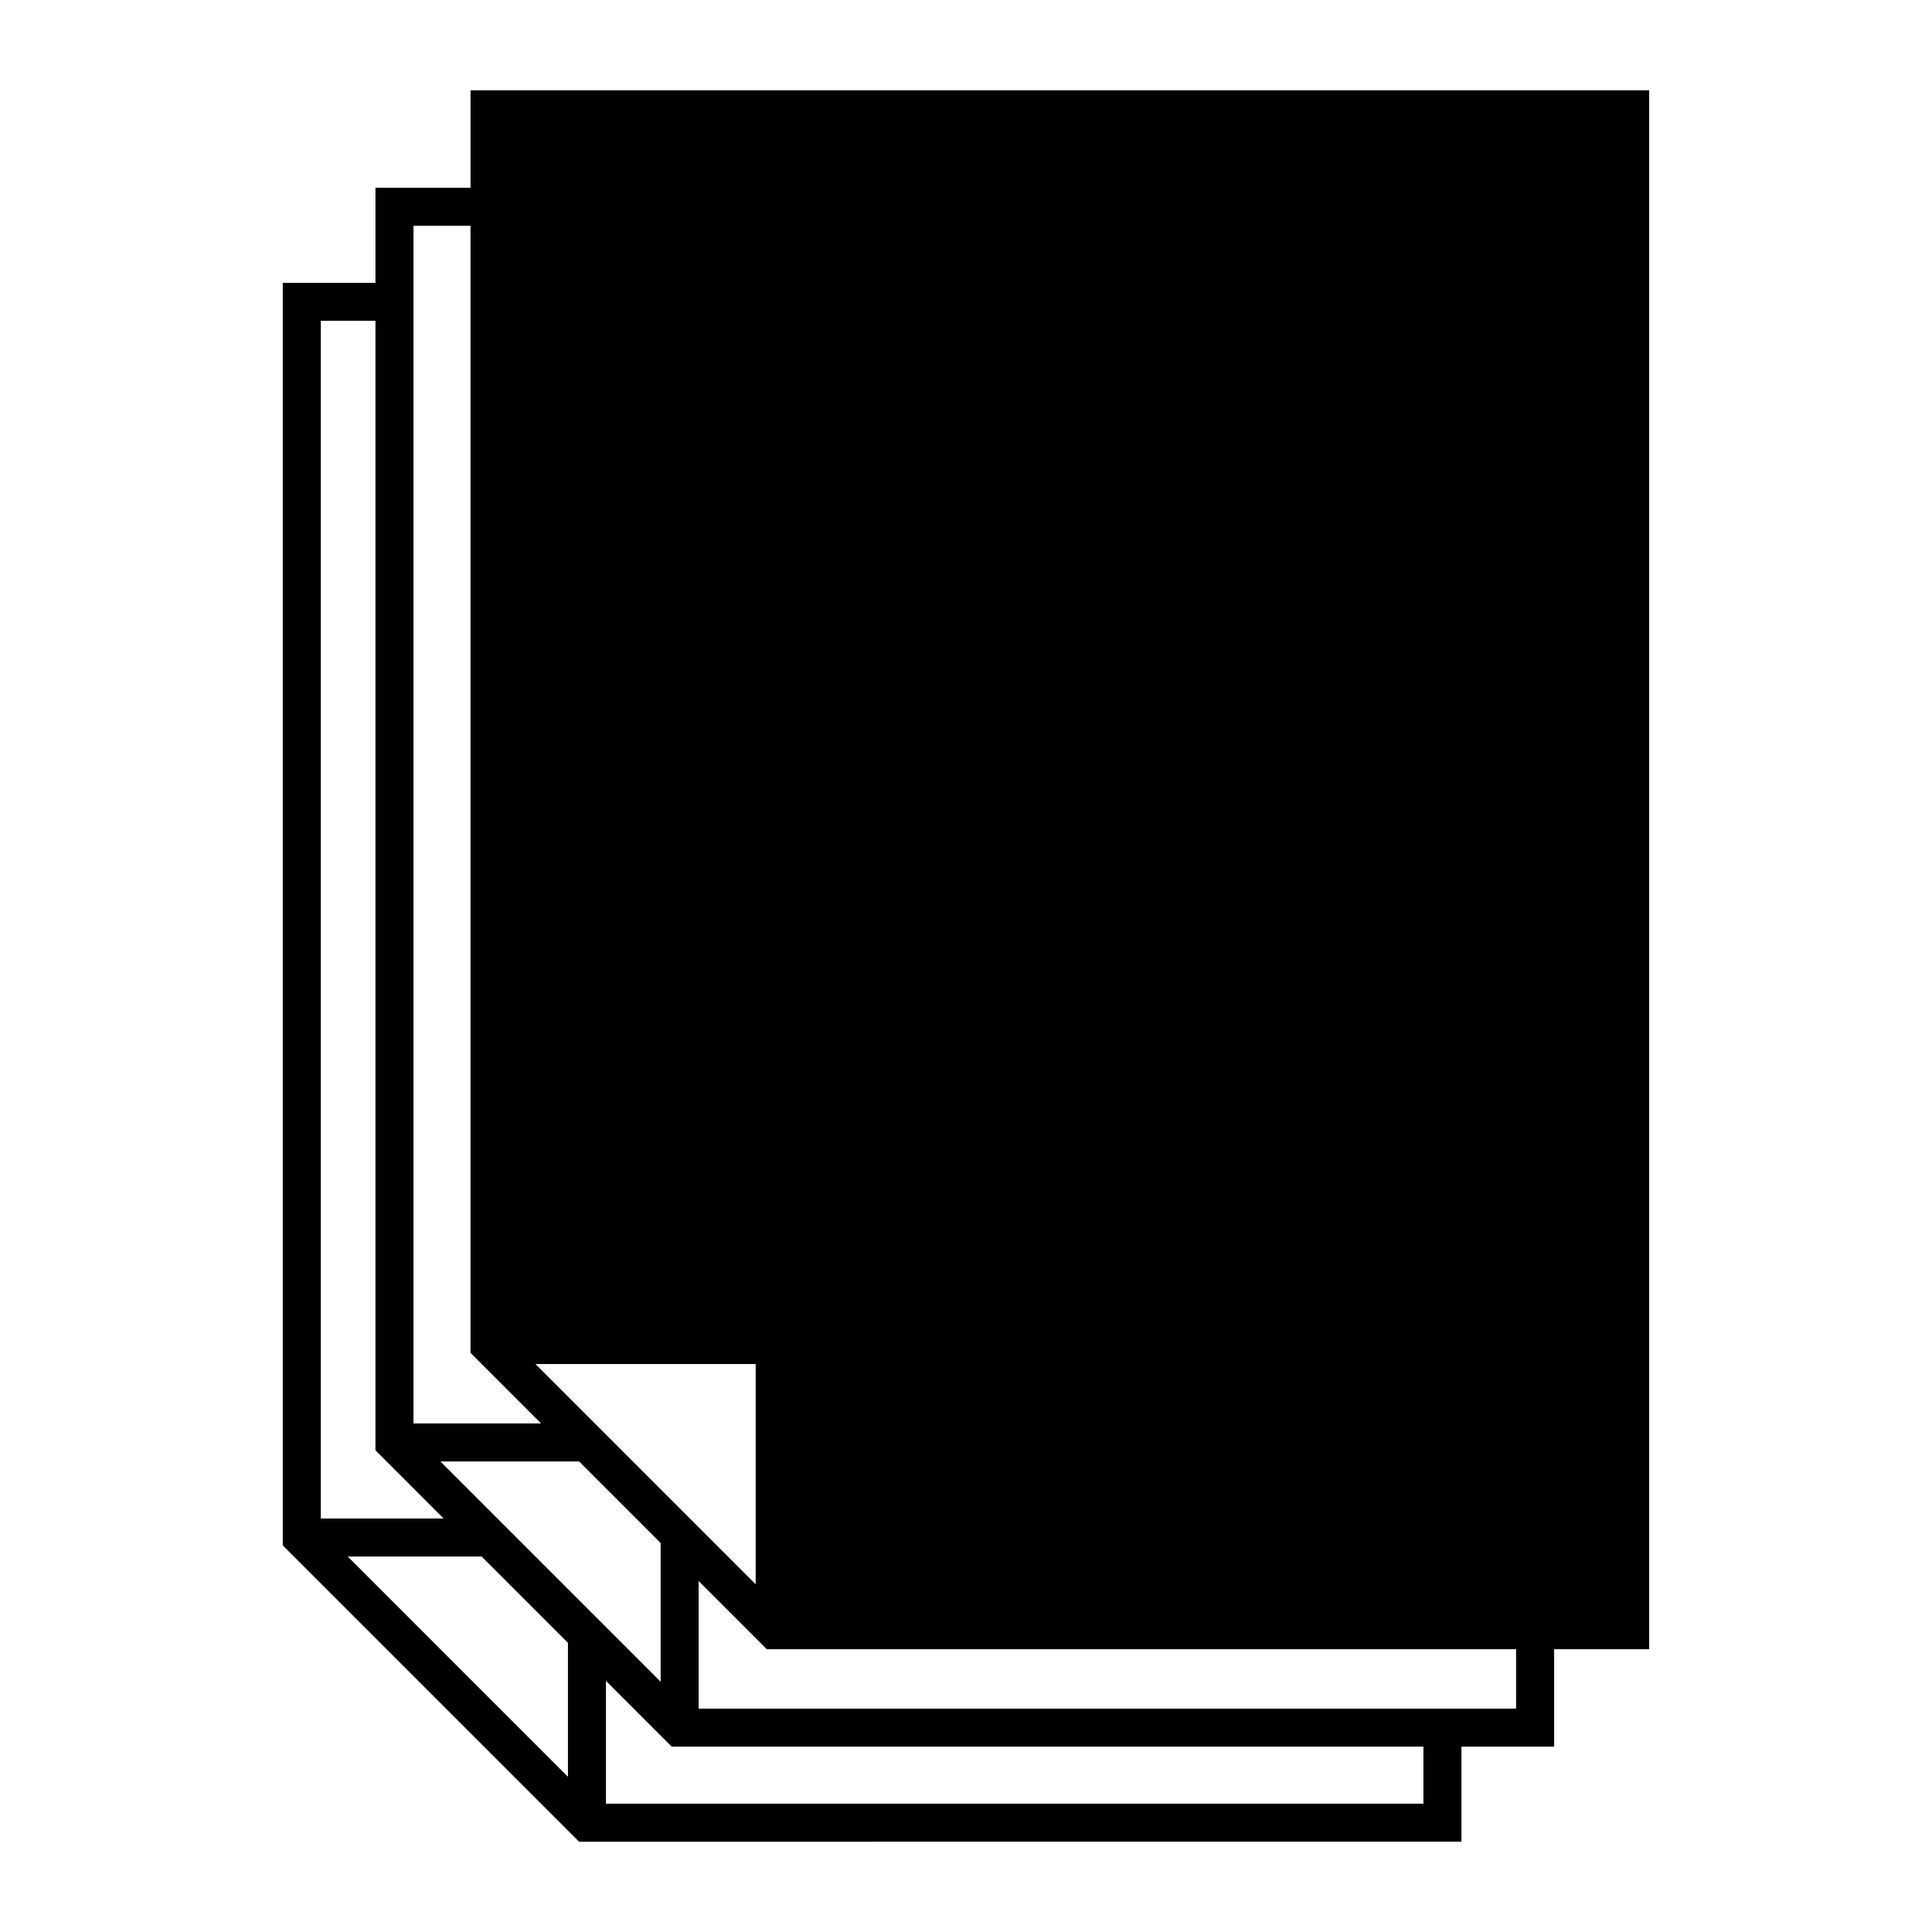
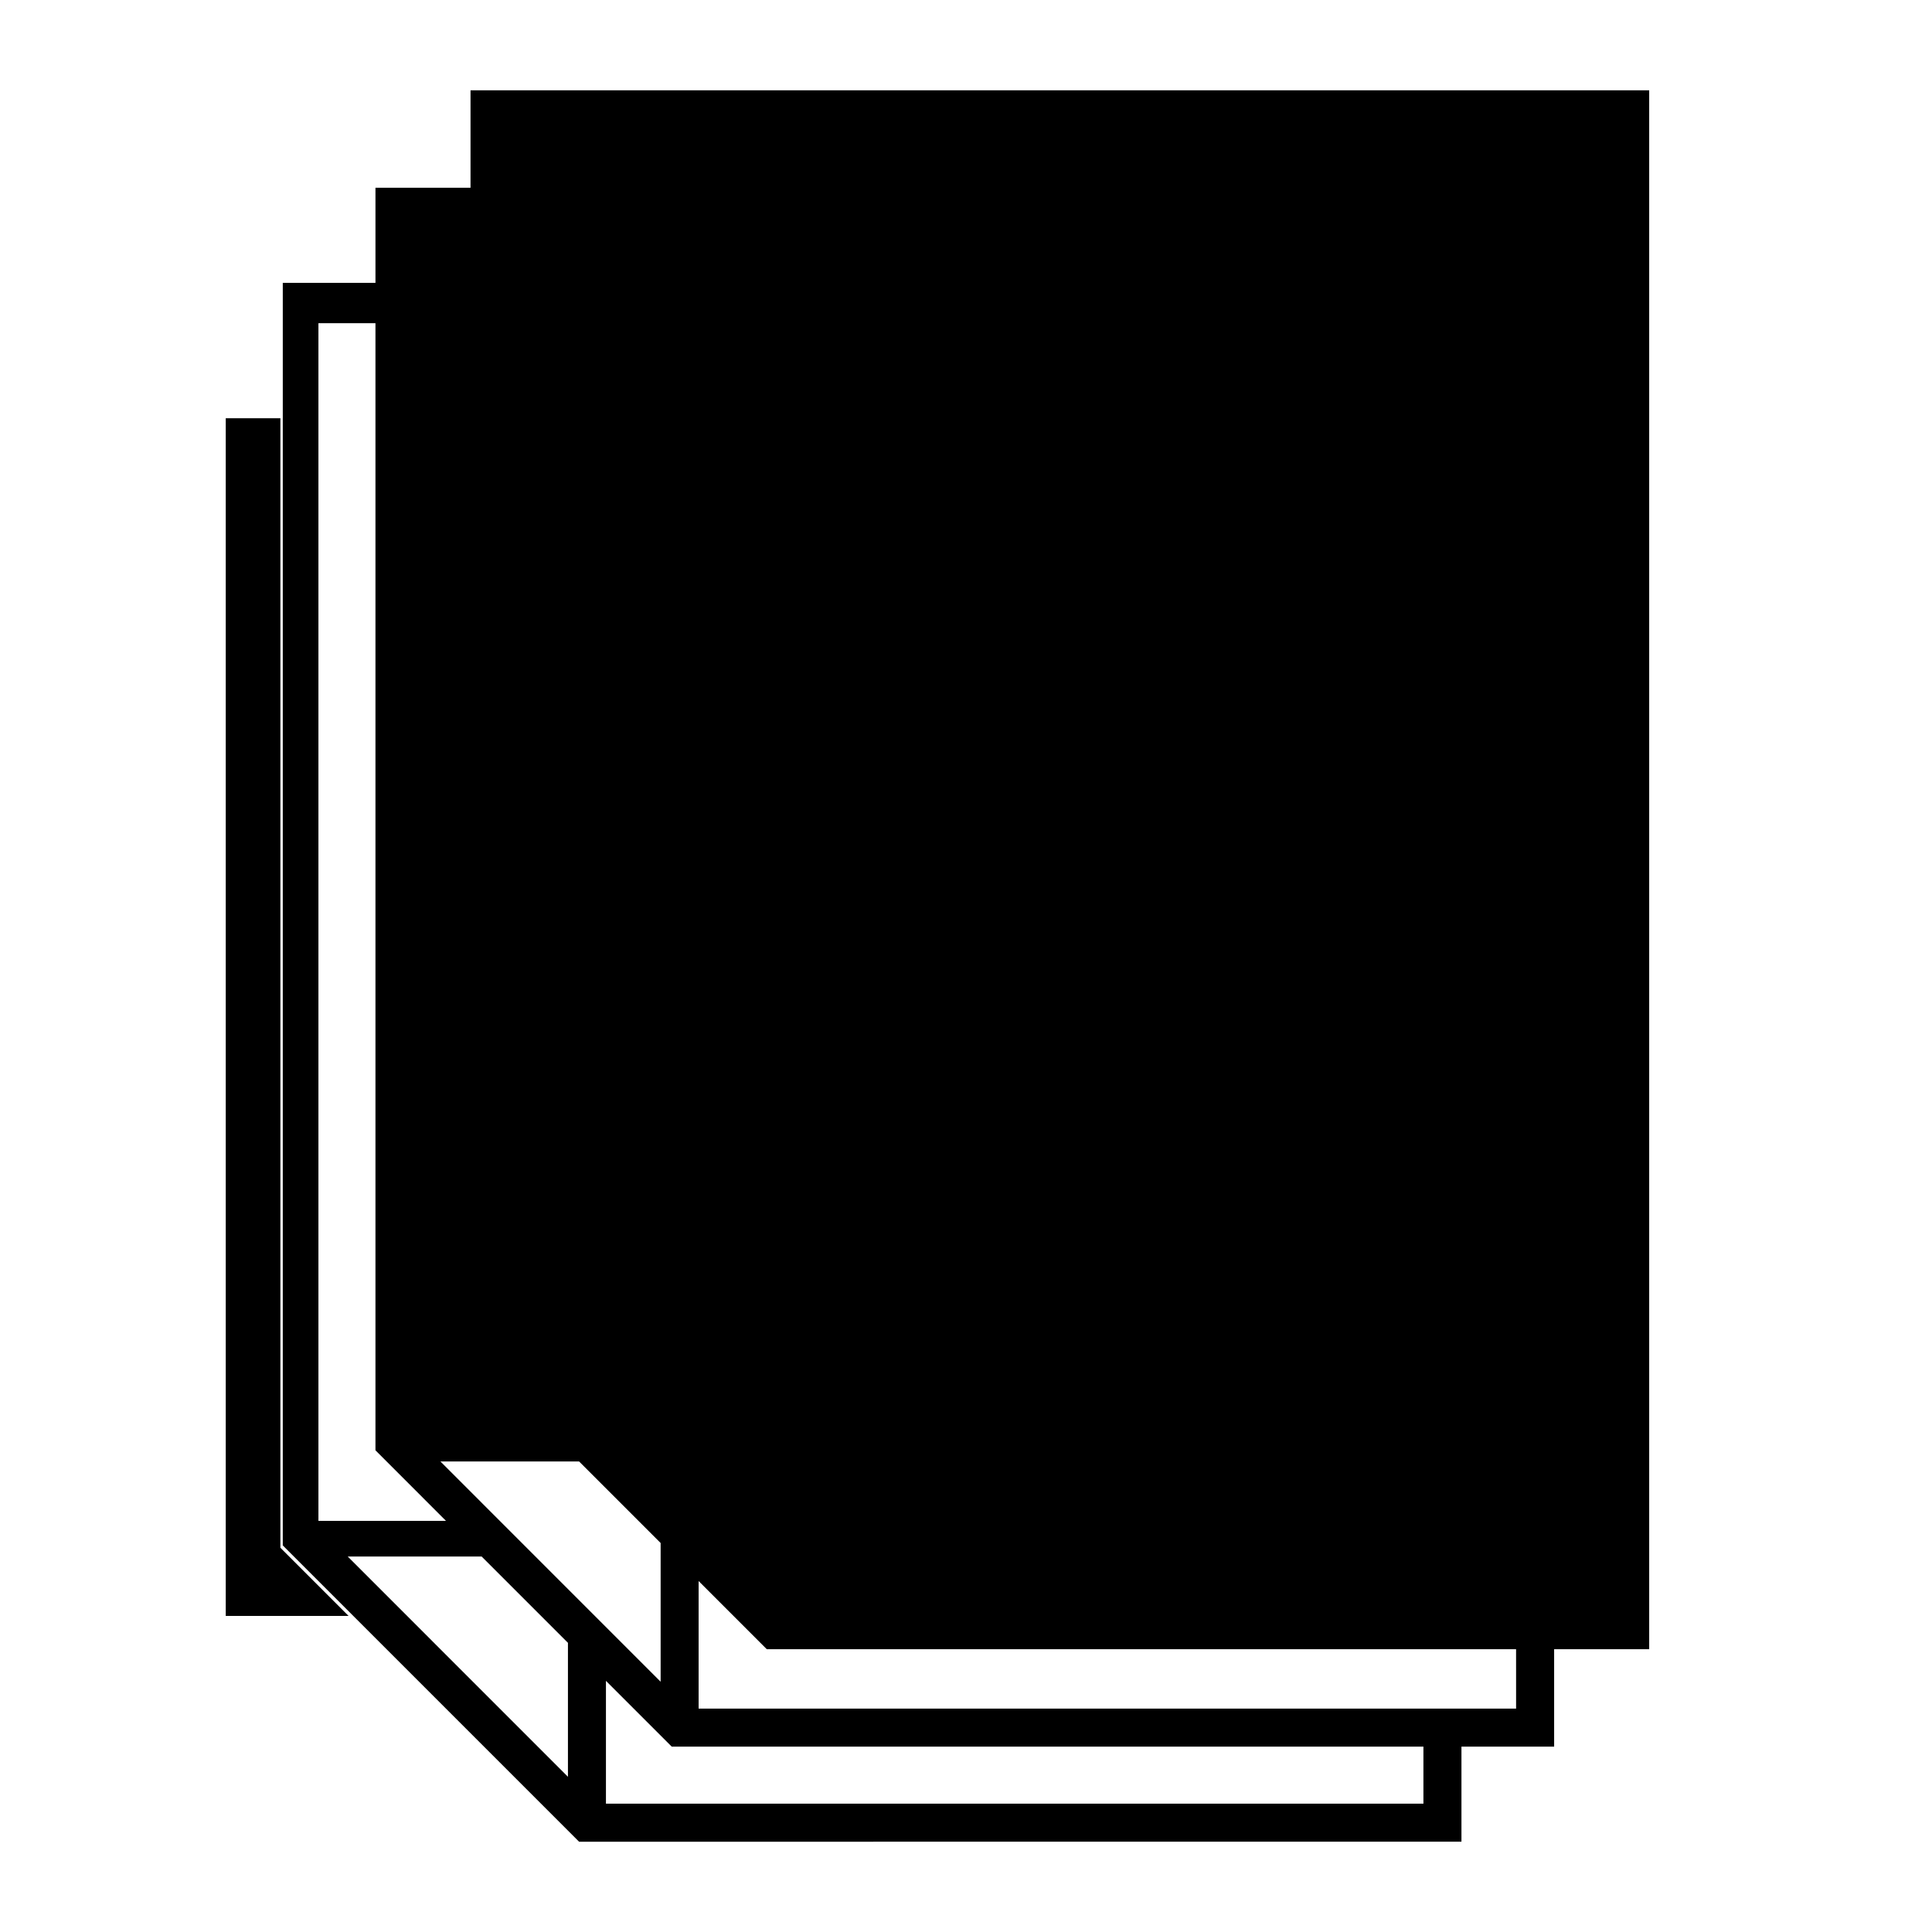
<svg xmlns="http://www.w3.org/2000/svg" fill="#000000" width="800px" height="800px" version="1.1" viewBox="144 144 512 512">
-   <path d="m531.3 632.07v-25.191h24.562v-25.82h25.191v-413.12h-312.36v25.82h-25.191v25.191h-24.562v334.6l78.523 78.523zm-10.078-10.078h-216.64v-32.551l17.438 17.438h199.2v15.113zm-226.71-7.125-58.359-58.371h35.492l22.867 22.867zm251.27-18.066h-216.64v-33.809l18.066 18.066h198.57zm-226.71-7.125-58.359-58.371h36.754l21.609 21.609v36.762zm25.191-25.82-58.359-58.371h58.359zm-82.695-17.438h-32.551v-317.4h14.484v299.33zm25.82-25.191h-33.809v-317.4h15.113v298.7z" fill-rule="evenodd" />
+   <path d="m531.3 632.07v-25.191h24.562v-25.82h25.191v-413.12h-312.36v25.82h-25.191v25.191h-24.562v334.6l78.523 78.523zm-10.078-10.078h-216.64v-32.551l17.438 17.438h199.2v15.113zm-226.71-7.125-58.359-58.371h35.492l22.867 22.867zm251.27-18.066h-216.64v-33.809l18.066 18.066h198.57zm-226.71-7.125-58.359-58.371h36.754l21.609 21.609v36.762zh58.359zm-82.695-17.438h-32.551v-317.4h14.484v299.33zm25.82-25.191h-33.809v-317.4h15.113v298.7z" fill-rule="evenodd" />
</svg>